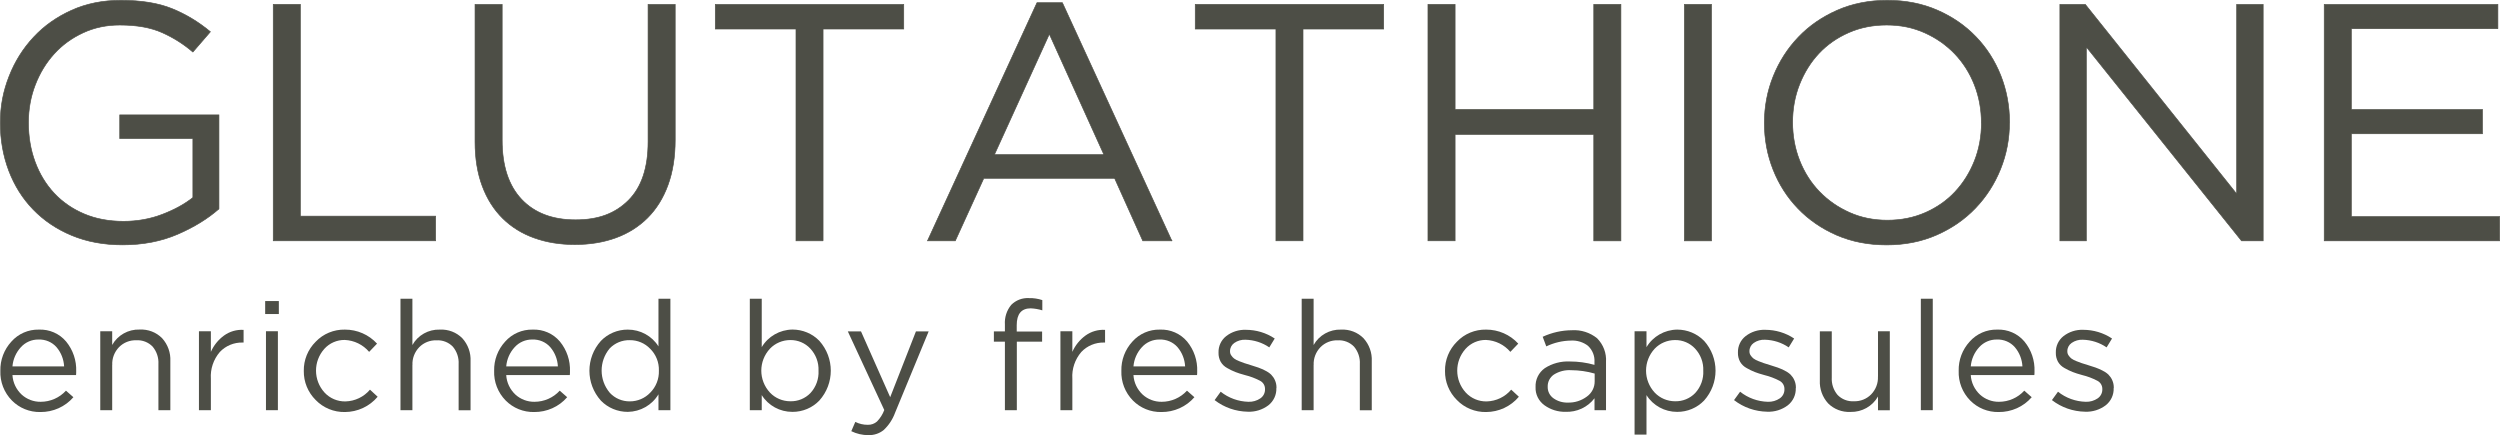
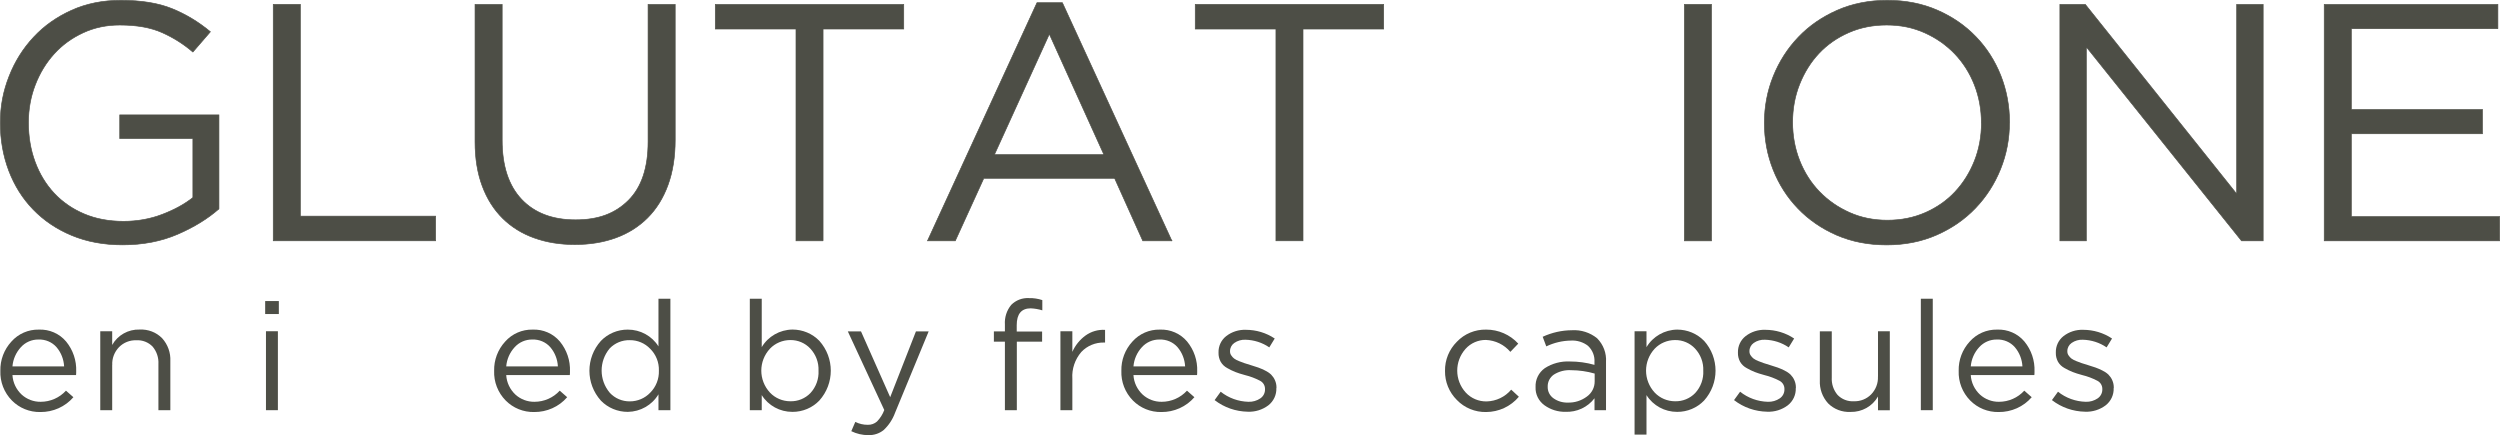
<svg xmlns="http://www.w3.org/2000/svg" id="Layer_2" data-name="Layer 2" viewBox="0 0 473.75 82.45">
  <defs>
    <style>
      .cls-1 {
        stroke-width: 0px;
      }

      .cls-1, .cls-2 {
        fill: #4d4e46;
      }

      .cls-2 {
        stroke: #4d4e46;
        stroke-miterlimit: 10;
        stroke-width: .12px;
      }
    </style>
  </defs>
  <g id="Layer_1-2" data-name="Layer 1">
    <g>
      <g>
        <path class="cls-1" d="m2.36,71.08c.08,1.41.71,2.73,1.75,3.7.98.89,2.27,1.38,3.6,1.36,1.83,0,3.57-.77,4.79-2.11l1.41,1.24c-1.56,1.81-3.85,2.83-6.26,2.81-2.03.04-3.98-.75-5.39-2.18-1.48-1.5-2.27-3.54-2.19-5.63-.05-2.04.7-4.03,2.09-5.54,1.31-1.48,3.21-2.31,5.2-2.27,1.99-.08,3.9.75,5.17,2.26,1.31,1.6,1.99,3.61,1.91,5.67,0,.23,0,.46-.03.69H2.36Zm0-1.65h9.79c-.07-1.34-.57-2.62-1.44-3.64-.85-.97-2.11-1.5-3.41-1.45-1.27-.02-2.49.51-3.34,1.45-.93,1.01-1.49,2.29-1.6,3.64Z" />
        <path class="cls-1" d="m21.26,69.17v8.56h-2.26v-14.96h2.26v2.6c1.04-1.86,3.05-2.99,5.2-2.92,1.59-.08,3.15.51,4.26,1.64,1.08,1.19,1.64,2.76,1.56,4.35v9.29h-2.26v-8.74c.07-1.2-.32-2.38-1.1-3.31-.8-.83-1.94-1.27-3.1-1.2-1.23-.04-2.41.44-3.26,1.3-.88.91-1.35,2.13-1.29,3.38Z" />
-         <path class="cls-1" d="m39.96,71.77v5.96h-2.26v-14.96h2.26v3.91c.54-1.23,1.4-2.3,2.5-3.1,1.07-.77,2.38-1.15,3.7-1.07v2.4h-.18c-1.64-.04-3.21.61-4.32,1.79-1.21,1.41-1.82,3.22-1.7,5.06Z" />
        <path class="cls-1" d="m52.84,59.51h-2.59v-2.46h2.59v2.46Zm-.18,18.22h-2.26v-14.96h2.26v14.96Z" />
-         <path class="cls-1" d="m71.56,75.19c-1.53,1.82-3.8,2.88-6.2,2.89-2.09.04-4.11-.79-5.54-2.28-1.47-1.46-2.28-3.44-2.25-5.5-.04-2.07.77-4.07,2.25-5.54,1.43-1.51,3.45-2.34,5.54-2.3,2.32-.01,4.54.96,6.09,2.66l-1.5,1.56c-1.15-1.36-2.82-2.18-4.62-2.26-1.48-.02-2.89.6-3.87,1.69-2.11,2.37-2.1,5.92.03,8.27,1.02,1.11,2.47,1.72,3.98,1.69,1.8-.05,3.49-.86,4.64-2.23l1.44,1.33Z" />
-         <path class="cls-1" d="m78.15,69.17v8.56h-2.26v-21.12h2.26v8.77c1.04-1.86,3.05-2.99,5.2-2.92,1.59-.08,3.15.51,4.26,1.64,1.08,1.19,1.64,2.76,1.56,4.35v9.29h-2.26v-8.74c.07-1.2-.32-2.38-1.1-3.31-.8-.83-1.94-1.27-3.1-1.2-1.23-.04-2.41.44-3.26,1.3-.88.91-1.35,2.13-1.29,3.38Z" />
        <path class="cls-1" d="m95.93,71.08c.08,1.41.71,2.73,1.75,3.7.98.89,2.27,1.38,3.6,1.36,1.83,0,3.57-.77,4.79-2.11l1.41,1.24c-1.56,1.81-3.85,2.83-6.26,2.81-2.03.04-3.98-.75-5.39-2.18-1.48-1.5-2.27-3.54-2.19-5.63-.05-2.04.7-4.03,2.09-5.54,1.31-1.48,3.21-2.31,5.2-2.27,1.99-.08,3.9.75,5.17,2.26,1.31,1.6,1.99,3.61,1.91,5.67,0,.23,0,.46-.03.69h-12.05Zm0-1.65h9.79c-.07-1.34-.57-2.62-1.44-3.64-.85-.97-2.11-1.5-3.41-1.45-1.27-.02-2.49.51-3.34,1.45-.93,1.01-1.49,2.29-1.6,3.64Z" />
        <path class="cls-1" d="m127.04,77.73h-2.26v-3.01c-1.21,2.04-3.42,3.3-5.82,3.33-1.92,0-3.76-.76-5.09-2.13-2.9-3.24-2.9-8.09,0-11.32,1.32-1.37,3.16-2.15,5.09-2.14,2.37-.01,4.58,1.19,5.82,3.18v-9.03h2.26v21.12Zm-2.18-7.49c.05-1.55-.54-3.05-1.65-4.15-1-1.05-2.39-1.64-3.85-1.63-1.44-.04-2.83.53-3.82,1.56-2.05,2.45-2.04,5.99.03,8.43.97,1.04,2.35,1.63,3.79,1.61,1.46,0,2.85-.59,3.85-1.64,1.11-1.11,1.7-2.62,1.65-4.18Z" />
        <path class="cls-1" d="m155.26,64.58c2.9,3.24,2.9,8.09,0,11.33-1.32,1.37-3.16,2.15-5.09,2.14-2.37.01-4.58-1.19-5.82-3.18v2.86h-2.26v-21.12h2.26v9.17c1.21-2.04,3.42-3.3,5.82-3.33,1.92,0,3.76.76,5.09,2.13Zm-.15,5.68c.07-1.55-.49-3.06-1.56-4.21-.97-1.04-2.35-1.63-3.79-1.61-1.46,0-2.85.59-3.85,1.63-2.19,2.36-2.19,5.97,0,8.33,1,1.05,2.39,1.64,3.85,1.64,1.44.04,2.83-.53,3.82-1.56,1.06-1.15,1.61-2.67,1.53-4.22h0Z" />
        <path class="cls-1" d="m175.99,62.78l-6.38,15.45c-.45,1.23-1.18,2.35-2.15,3.26-.82.66-1.85,1-2.91.97-1.12,0-2.23-.26-3.23-.75l.76-1.76c.74.37,1.55.56,2.38.55.64.02,1.26-.21,1.73-.62.61-.63,1.08-1.37,1.38-2.18l-6.91-14.9h2.5l5.53,12.47,4.88-12.47h2.41Z" />
        <path class="cls-1" d="m192.66,62.83h4.82v1.91h-4.79v12.99h-2.26v-12.99h-2.09v-1.94h2.09v-1.3c-.09-1.34.33-2.67,1.19-3.72.89-.9,2.13-1.37,3.4-1.29.85-.02,1.69.11,2.5.38v1.94c-.71-.22-1.46-.35-2.2-.38-1.76,0-2.65,1.06-2.65,3.18v1.21Z" />
        <path class="cls-1" d="m203.21,71.77v5.96h-2.26v-14.96h2.26v3.91c.54-1.23,1.4-2.3,2.5-3.1,1.07-.77,2.38-1.15,3.7-1.07v2.4h-.18c-1.64-.04-3.21.61-4.32,1.79-1.21,1.41-1.82,3.22-1.7,5.06Z" />
        <path class="cls-1" d="m214.79,71.08c.08,1.41.71,2.73,1.75,3.7.98.89,2.27,1.38,3.6,1.36,1.83,0,3.57-.77,4.79-2.11l1.41,1.24c-1.56,1.81-3.85,2.83-6.26,2.81-2.03.04-3.98-.75-5.39-2.18-1.48-1.5-2.27-3.54-2.19-5.63-.05-2.04.7-4.03,2.09-5.54,1.31-1.48,3.21-2.31,5.2-2.27,1.99-.08,3.9.75,5.17,2.26,1.31,1.6,1.99,3.61,1.91,5.67,0,.23,0,.46-.03.69h-12.05Zm0-1.65h9.79c-.07-1.34-.57-2.62-1.44-3.64-.85-.97-2.11-1.5-3.41-1.45-1.27-.02-2.49.51-3.34,1.45-.93,1.01-1.49,2.29-1.6,3.64Z" />
        <path class="cls-1" d="m241.87,73.54c.05,1.27-.51,2.49-1.53,3.28-1.11.83-2.48,1.26-3.88,1.2-2.29-.04-4.5-.81-6.29-2.2l1.15-1.59c1.49,1.19,3.34,1.86,5.26,1.91.81.03,1.6-.2,2.26-.65.57-.39.9-1.04.88-1.72v-.06c.01-.66-.36-1.26-.95-1.56-.9-.47-1.85-.83-2.84-1.07-.76-.21-1.37-.4-1.82-.58-.53-.21-1.04-.46-1.53-.74-.53-.28-.96-.69-1.26-1.2-.28-.52-.43-1.11-.41-1.71v-.06c-.03-1.2.5-2.35,1.46-3.1,1.06-.82,2.38-1.24,3.72-1.19,1.95,0,3.86.57,5.47,1.65l-1.03,1.68c-1.32-.91-2.89-1.41-4.5-1.45-.76-.04-1.51.18-2.13.61-.51.36-.82.94-.81,1.56v.06c0,.27.08.53.24.75.14.22.32.41.53.58.29.2.6.37.93.49.42.17.76.3,1.01.38.25.08.66.2,1.21.38.57.17,1.04.33,1.43.46.44.16.87.35,1.29.56.42.2.81.46,1.15.78.3.31.55.66.72,1.06.2.45.3.93.29,1.42v.06Z" />
-         <path class="cls-1" d="m248.93,69.17v8.56h-2.26v-21.12h2.26v8.77c1.04-1.86,3.05-2.99,5.2-2.92,1.59-.08,3.15.51,4.26,1.64,1.08,1.19,1.64,2.76,1.56,4.35v9.29h-2.26v-8.74c.07-1.2-.32-2.38-1.1-3.31-.8-.83-1.94-1.27-3.1-1.2-1.23-.04-2.41.44-3.26,1.3-.88.91-1.35,2.13-1.29,3.38Z" />
        <path class="cls-1" d="m287.82,75.19c-1.53,1.82-3.8,2.88-6.2,2.89-2.09.04-4.11-.79-5.54-2.28-1.47-1.46-2.28-3.44-2.25-5.5-.04-2.07.77-4.07,2.25-5.54,1.43-1.51,3.45-2.34,5.54-2.3,2.32-.01,4.54.96,6.09,2.66l-1.5,1.56c-1.15-1.36-2.82-2.18-4.62-2.26-1.48-.02-2.89.6-3.87,1.69-2.11,2.37-2.1,5.92.03,8.27,1.02,1.11,2.47,1.72,3.98,1.69,1.8-.05,3.49-.86,4.64-2.23l1.44,1.33Z" />
        <path class="cls-1" d="m300.99,65.58c-.94-.75-2.14-1.12-3.35-1.04-1.6.03-3.18.41-4.62,1.1l-.68-1.82c1.73-.8,3.62-1.23,5.53-1.24,1.74-.11,3.45.44,4.79,1.53,1.18,1.19,1.79,2.82,1.68,4.48v9.14h-2.18v-2.26c-1.29,1.7-3.35,2.66-5.5,2.57-1.43.03-2.83-.41-3.98-1.24-1.11-.8-1.75-2.09-1.69-3.44-.07-1.42.59-2.77,1.76-3.6,1.4-.9,3.06-1.34,4.73-1.26,1.58,0,3.15.21,4.67.64v-.52c.08-1.13-.35-2.24-1.18-3.04Zm-3.26,4.57c-1.16-.07-2.3.22-3.28.84-.75.52-1.19,1.38-1.16,2.29-.03.87.38,1.69,1.1,2.2.79.56,1.75.84,2.72.81,1.3.04,2.57-.37,3.6-1.14.95-.67,1.5-1.76,1.48-2.91v-1.45c-1.45-.42-2.96-.63-4.47-.64Z" />
        <path class="cls-1" d="m322.92,64.58c2.9,3.24,2.9,8.09,0,11.33-1.32,1.37-3.16,2.15-5.09,2.14-2.37.01-4.58-1.19-5.82-3.18v7.49h-2.26v-19.58h2.26v3.01c1.21-2.04,3.42-3.3,5.82-3.33,1.92,0,3.76.76,5.09,2.13Zm-.15,5.68c.07-1.55-.49-3.06-1.56-4.21-.97-1.04-2.35-1.63-3.79-1.61-1.46,0-2.85.59-3.85,1.63-2.19,2.36-2.19,5.97,0,8.33,1,1.05,2.39,1.64,3.85,1.64,1.44.04,2.83-.53,3.82-1.56,1.06-1.15,1.61-2.67,1.53-4.22h0Z" />
        <path class="cls-1" d="m340.3,73.54c.05,1.27-.51,2.49-1.53,3.28-1.11.83-2.48,1.26-3.88,1.2-2.29-.04-4.5-.81-6.29-2.2l1.15-1.59c1.49,1.19,3.34,1.86,5.26,1.91.81.03,1.6-.2,2.26-.65.57-.39.9-1.04.88-1.72v-.06c.01-.66-.36-1.26-.95-1.56-.9-.47-1.85-.83-2.84-1.07-.76-.21-1.37-.4-1.82-.58-.53-.21-1.04-.46-1.53-.74-.53-.28-.96-.69-1.26-1.2-.28-.52-.43-1.11-.41-1.71v-.06c-.03-1.2.5-2.35,1.46-3.1,1.06-.82,2.38-1.24,3.72-1.19,1.95,0,3.86.57,5.47,1.65l-1.03,1.68c-1.32-.91-2.89-1.41-4.5-1.45-.76-.04-1.51.18-2.13.61-.51.36-.82.94-.81,1.56v.06c0,.27.08.53.24.75.14.22.32.41.53.58.29.2.6.37.93.49.42.17.76.3,1.01.38.25.08.66.2,1.21.38.57.17,1.04.33,1.43.46.44.16.87.35,1.29.56.42.2.81.46,1.15.78.3.31.55.66.72,1.06.2.45.3.93.29,1.42v.06Z" />
        <path class="cls-1" d="m355.88,71.34v-8.56h2.24v14.96h-2.24v-2.6c-1.05,1.85-3.05,2.97-5.2,2.92-1.59.08-3.15-.51-4.26-1.63-1.08-1.19-1.64-2.76-1.56-4.35v-9.29h2.26v8.74c-.07,1.2.32,2.39,1.1,3.31.8.83,1.94,1.27,3.1,1.2,1.23.04,2.41-.44,3.26-1.3.88-.91,1.35-2.13,1.29-3.38Z" />
        <path class="cls-1" d="m366.26,77.73h-2.26v-21.12h2.26v21.12Z" />
        <path class="cls-1" d="m373.46,71.08c.08,1.41.71,2.73,1.75,3.7.98.89,2.27,1.38,3.6,1.36,1.83,0,3.57-.77,4.79-2.11l1.41,1.24c-1.56,1.81-3.85,2.83-6.26,2.81-2.03.04-3.98-.75-5.39-2.18-1.48-1.5-2.27-3.54-2.19-5.63-.05-2.04.7-4.03,2.09-5.54,1.31-1.48,3.21-2.31,5.2-2.27,1.99-.08,3.9.75,5.17,2.26,1.31,1.6,1.99,3.61,1.91,5.67,0,.23,0,.46-.03.69h-12.05Zm0-1.65h9.79c-.07-1.34-.57-2.62-1.44-3.64-.85-.97-2.11-1.5-3.41-1.45-1.27-.02-2.49.51-3.34,1.45-.93,1.01-1.49,2.29-1.6,3.64Z" />
        <path class="cls-1" d="m400.54,73.54c.05,1.27-.51,2.49-1.53,3.28-1.11.83-2.48,1.26-3.88,1.2-2.29-.04-4.5-.81-6.29-2.2l1.15-1.59c1.49,1.19,3.34,1.86,5.26,1.91.81.03,1.6-.2,2.26-.65.57-.39.9-1.04.88-1.72v-.06c.01-.66-.36-1.26-.95-1.56-.9-.47-1.85-.83-2.84-1.07-.76-.21-1.37-.4-1.82-.58-.53-.21-1.04-.46-1.53-.74-.53-.28-.96-.69-1.26-1.2-.28-.52-.43-1.11-.41-1.71v-.06c-.03-1.2.5-2.35,1.46-3.1,1.06-.82,2.38-1.24,3.72-1.19,1.95,0,3.86.57,5.47,1.65l-1.03,1.68c-1.32-.91-2.89-1.41-4.5-1.45-.76-.04-1.51.18-2.13.61-.51.36-.82.94-.81,1.56v.06c0,.27.08.53.24.75.14.22.32.41.53.58.29.2.6.37.93.49.42.17.76.3,1.01.38.25.08.66.2,1.21.38.57.17,1.04.33,1.43.46.44.16.87.35,1.29.56.42.2.81.46,1.15.78.3.31.55.66.72,1.06.2.45.3.93.29,1.42v.06Z" />
      </g>
      <g>
        <path class="cls-2" d="m41.5,39.57c-2.12,1.87-4.74,3.48-7.84,4.82-3.1,1.34-6.58,2.01-10.44,2.01-3.56,0-6.77-.6-9.63-1.79-2.86-1.19-5.3-2.84-7.32-4.93-2.02-2.09-3.55-4.55-4.62-7.36C.59,29.5.06,26.5.06,23.29s.55-6.01,1.66-8.83c1.1-2.82,2.66-5.29,4.65-7.42,1.99-2.14,4.39-3.83,7.19-5.09C16.35.69,19.47.06,22.89.06c3.86,0,7.09.52,9.69,1.57s5.03,2.51,7.29,4.39l-3.32,3.84c-1.73-1.49-3.67-2.72-5.82-3.68-2.15-.96-4.82-1.44-8.04-1.44-2.51,0-4.84.49-6.96,1.48-2.12.98-3.95,2.31-5.46,3.98-1.52,1.67-2.71,3.62-3.58,5.87-.87,2.24-1.3,4.63-1.3,7.15,0,2.69.42,5.18,1.27,7.47.85,2.29,2.05,4.26,3.61,5.93,1.56,1.67,3.45,2.97,5.66,3.91,2.21.94,4.7,1.41,7.48,1.41,2.6,0,5.05-.44,7.35-1.32,2.3-.88,4.23-1.94,5.79-3.18v-11.19h-13.86v-4.48h18.8v17.81Z" />
        <path class="cls-2" d="m51.78.83h5.14v40.13h25.63v4.67h-30.77V.83Z" />
        <path class="cls-2" d="m127.95,26.5c0,3.24-.46,6.1-1.37,8.58-.91,2.48-2.2,4.54-3.87,6.21-1.67,1.66-3.67,2.92-5.99,3.77-2.32.85-4.91,1.28-7.77,1.28s-5.39-.42-7.71-1.25c-2.32-.83-4.32-2.07-5.98-3.71-1.67-1.64-2.96-3.68-3.87-6.11-.91-2.43-1.37-5.23-1.37-8.39V.83h5.14v25.73c0,4.87,1.22,8.6,3.67,11.2,2.45,2.6,5.87,3.9,10.25,3.9s7.55-1.24,10.02-3.71c2.47-2.47,3.71-6.16,3.71-11.07V.83h5.14v25.67Z" />
        <path class="cls-2" d="m155.98,45.63h-5.14V5.5h-15.29V.83h35.71v4.67h-15.29v40.13Z" />
        <path class="cls-2" d="m222.08,45.63h-5.53l-5.33-11.84h-24.79l-5.4,11.84h-5.27L196.51.51h4.81l20.75,45.13Zm-23.23-39.17l-10.41,22.85h20.75l-10.34-22.85Z" />
        <path class="cls-2" d="m246.93,45.63h-5.14V5.5h-15.29V.83h35.71v4.67h-15.29v40.13Z" />
-         <path class="cls-2" d="m275.74,25.47v20.16h-5.14V.83h5.14v19.91h26.28V.83h5.14v44.81h-5.14v-20.16h-26.28Z" />
        <path class="cls-2" d="m324.33.83v44.81h-5.14V.83h5.14Z" />
        <path class="cls-2" d="m380.8,23.17c0,3.12-.56,6.07-1.69,8.87-1.13,2.8-2.71,5.26-4.75,7.39-2.04,2.14-4.49,3.83-7.35,5.09-2.86,1.26-6.03,1.89-9.5,1.89s-6.62-.62-9.46-1.85c-2.84-1.24-5.28-2.91-7.32-5.03-2.04-2.11-3.61-4.57-4.72-7.36-1.11-2.8-1.66-5.75-1.66-8.87s.56-6.07,1.69-8.87c1.13-2.79,2.71-5.26,4.75-7.39,2.04-2.14,4.49-3.83,7.35-5.09,2.86-1.26,6.03-1.89,9.5-1.89s6.62.62,9.47,1.86c2.84,1.24,5.28,2.91,7.32,5.03,2.04,2.11,3.61,4.57,4.72,7.36,1.1,2.79,1.66,5.75,1.66,8.86Zm-5.33.13c0-2.56-.44-4.97-1.33-7.23-.89-2.26-2.14-4.22-3.74-5.89-1.61-1.67-3.5-2.99-5.69-3.97-2.19-.98-4.58-1.47-7.19-1.47s-5,.48-7.19,1.44c-2.19.96-4.07,2.27-5.63,3.93-1.56,1.66-2.78,3.62-3.67,5.86-.89,2.24-1.33,4.64-1.33,7.2s.44,4.97,1.33,7.23c.89,2.26,2.14,4.23,3.74,5.89,1.6,1.66,3.5,2.99,5.69,3.97,2.19.98,4.58,1.47,7.19,1.47s5-.48,7.19-1.44c2.19-.96,4.07-2.27,5.63-3.94,1.56-1.66,2.79-3.62,3.68-5.86.89-2.24,1.33-4.64,1.33-7.2Z" />
        <path class="cls-2" d="m423.86.83h5.01v44.81h-4.1l-29.41-36.74v36.74h-5.01V.83h4.81l28.69,35.91V.83Z" />
        <path class="cls-2" d="m473.36,5.44h-27.78v15.3h24.85v4.61h-24.85v15.68h28.1v4.61h-33.24V.83h32.91v4.61Z" />
      </g>
    </g>
  </g>
</svg>